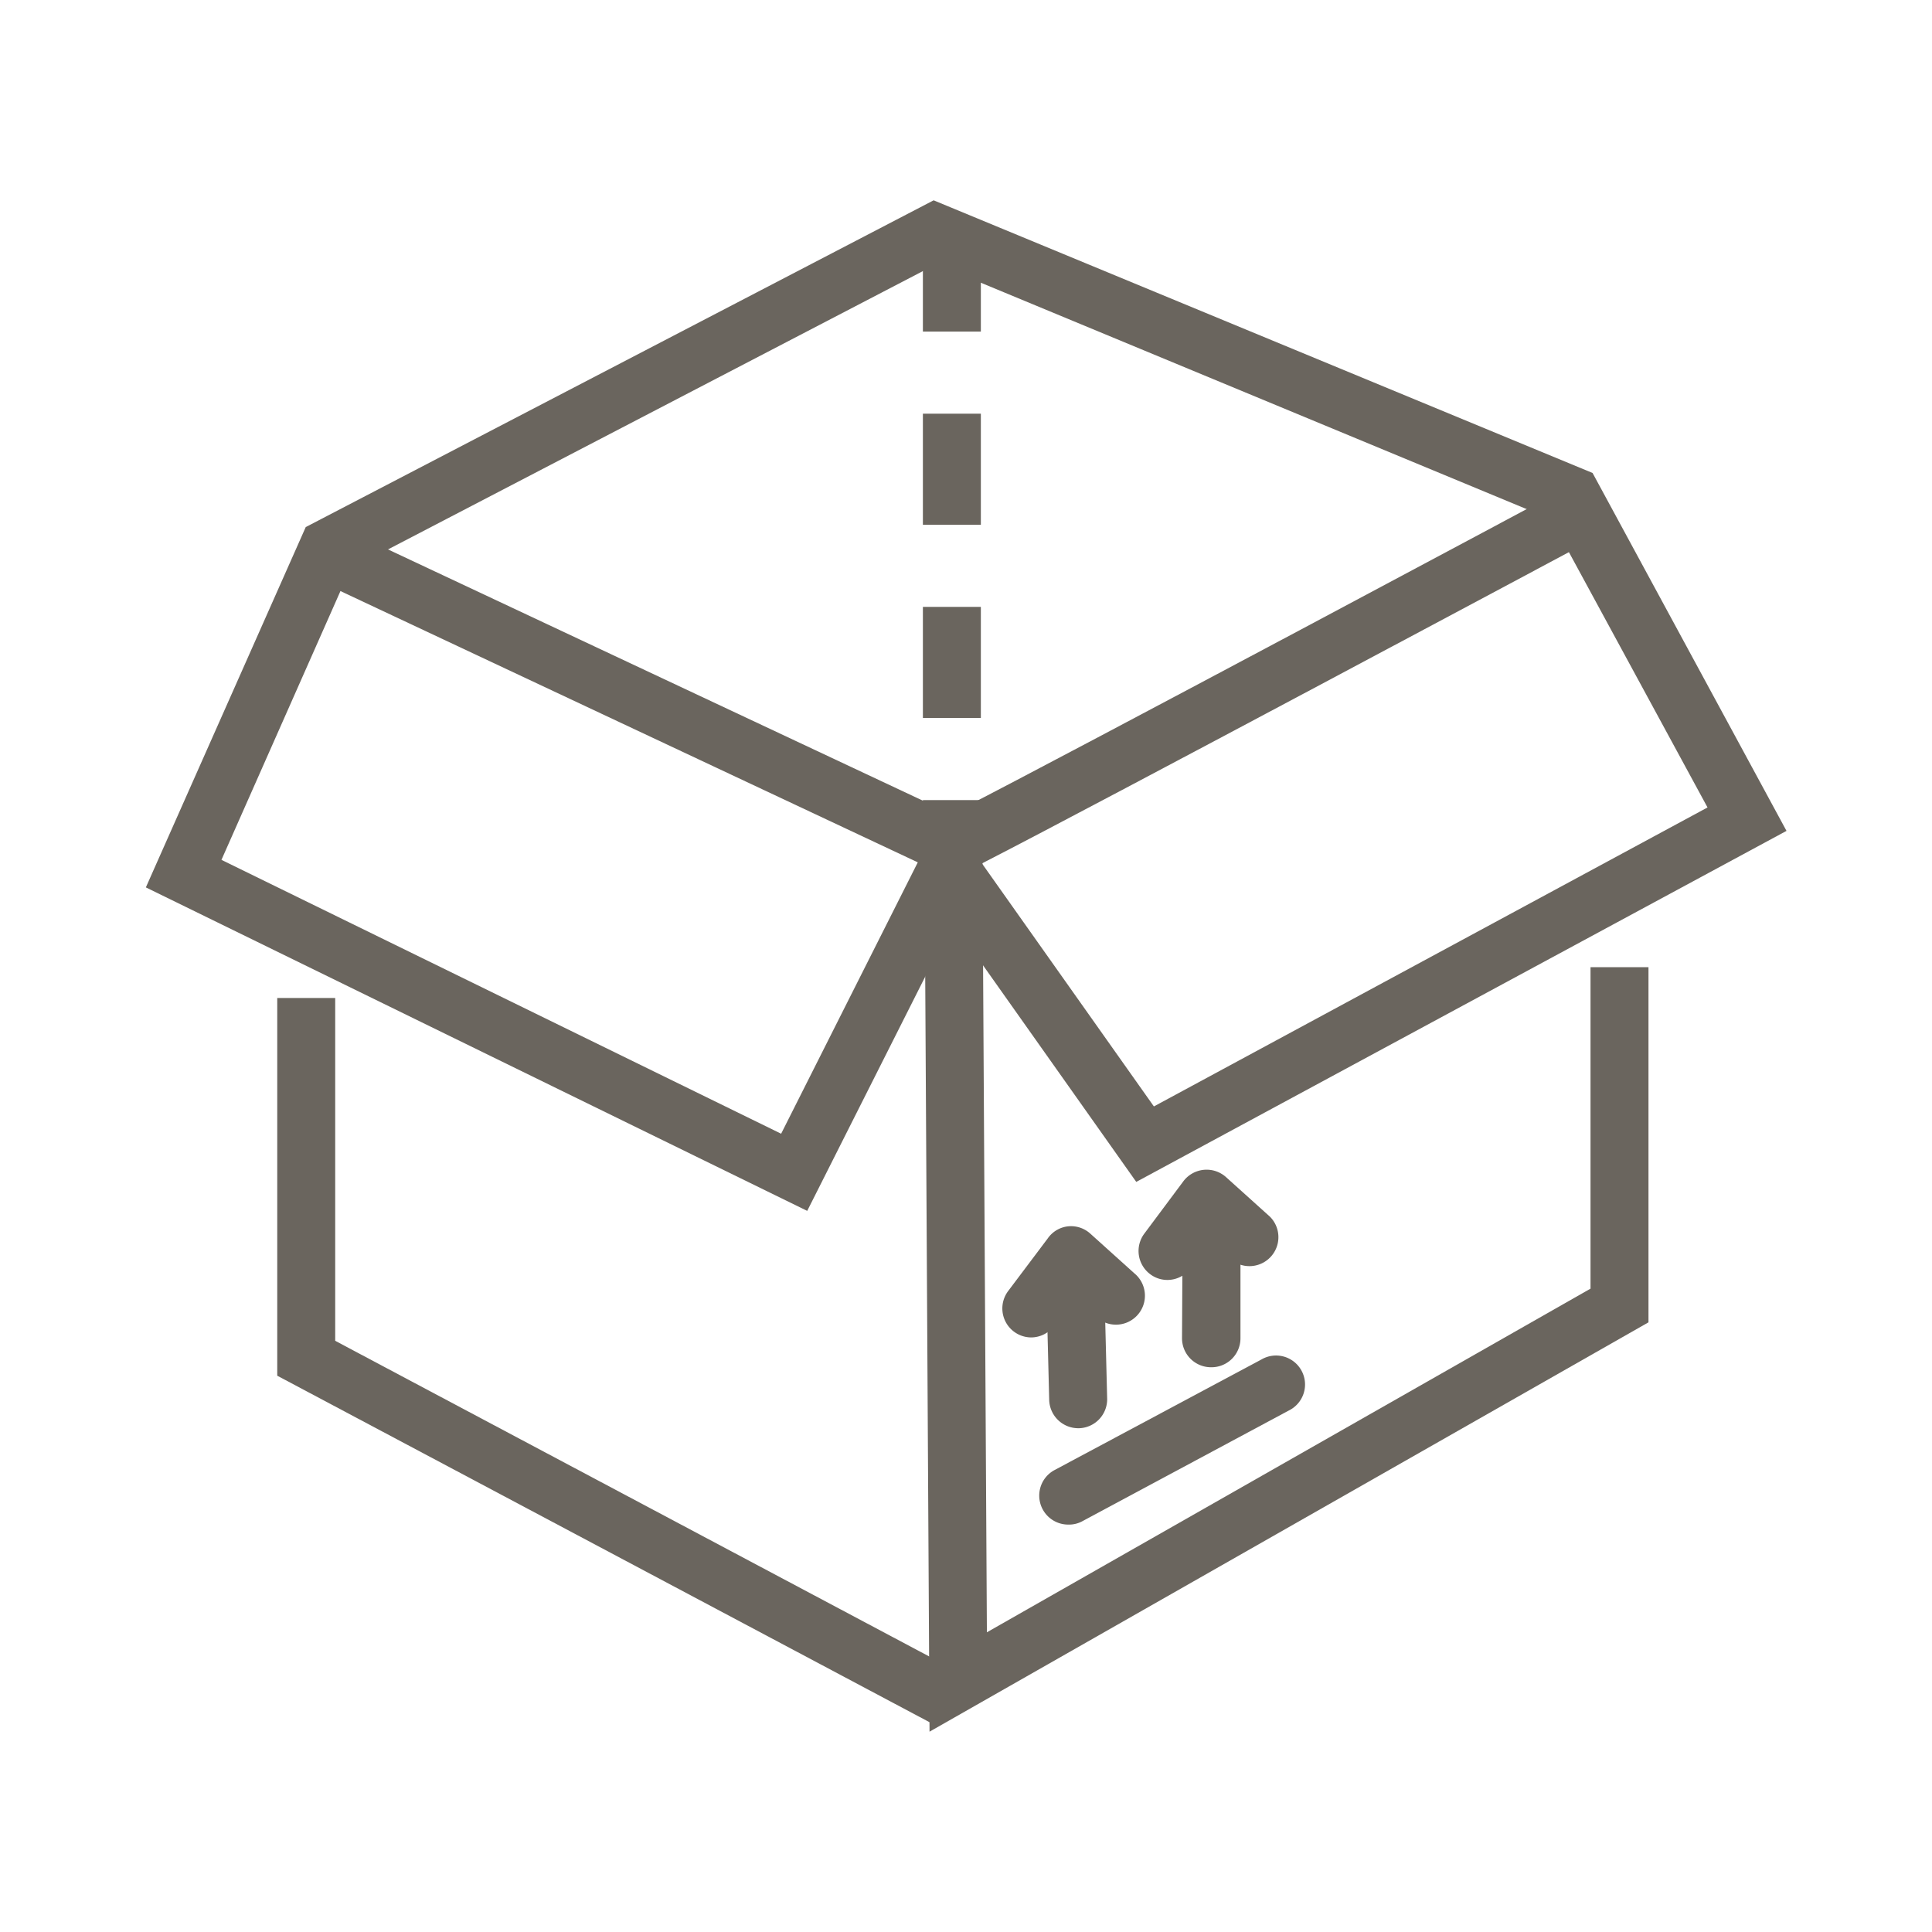
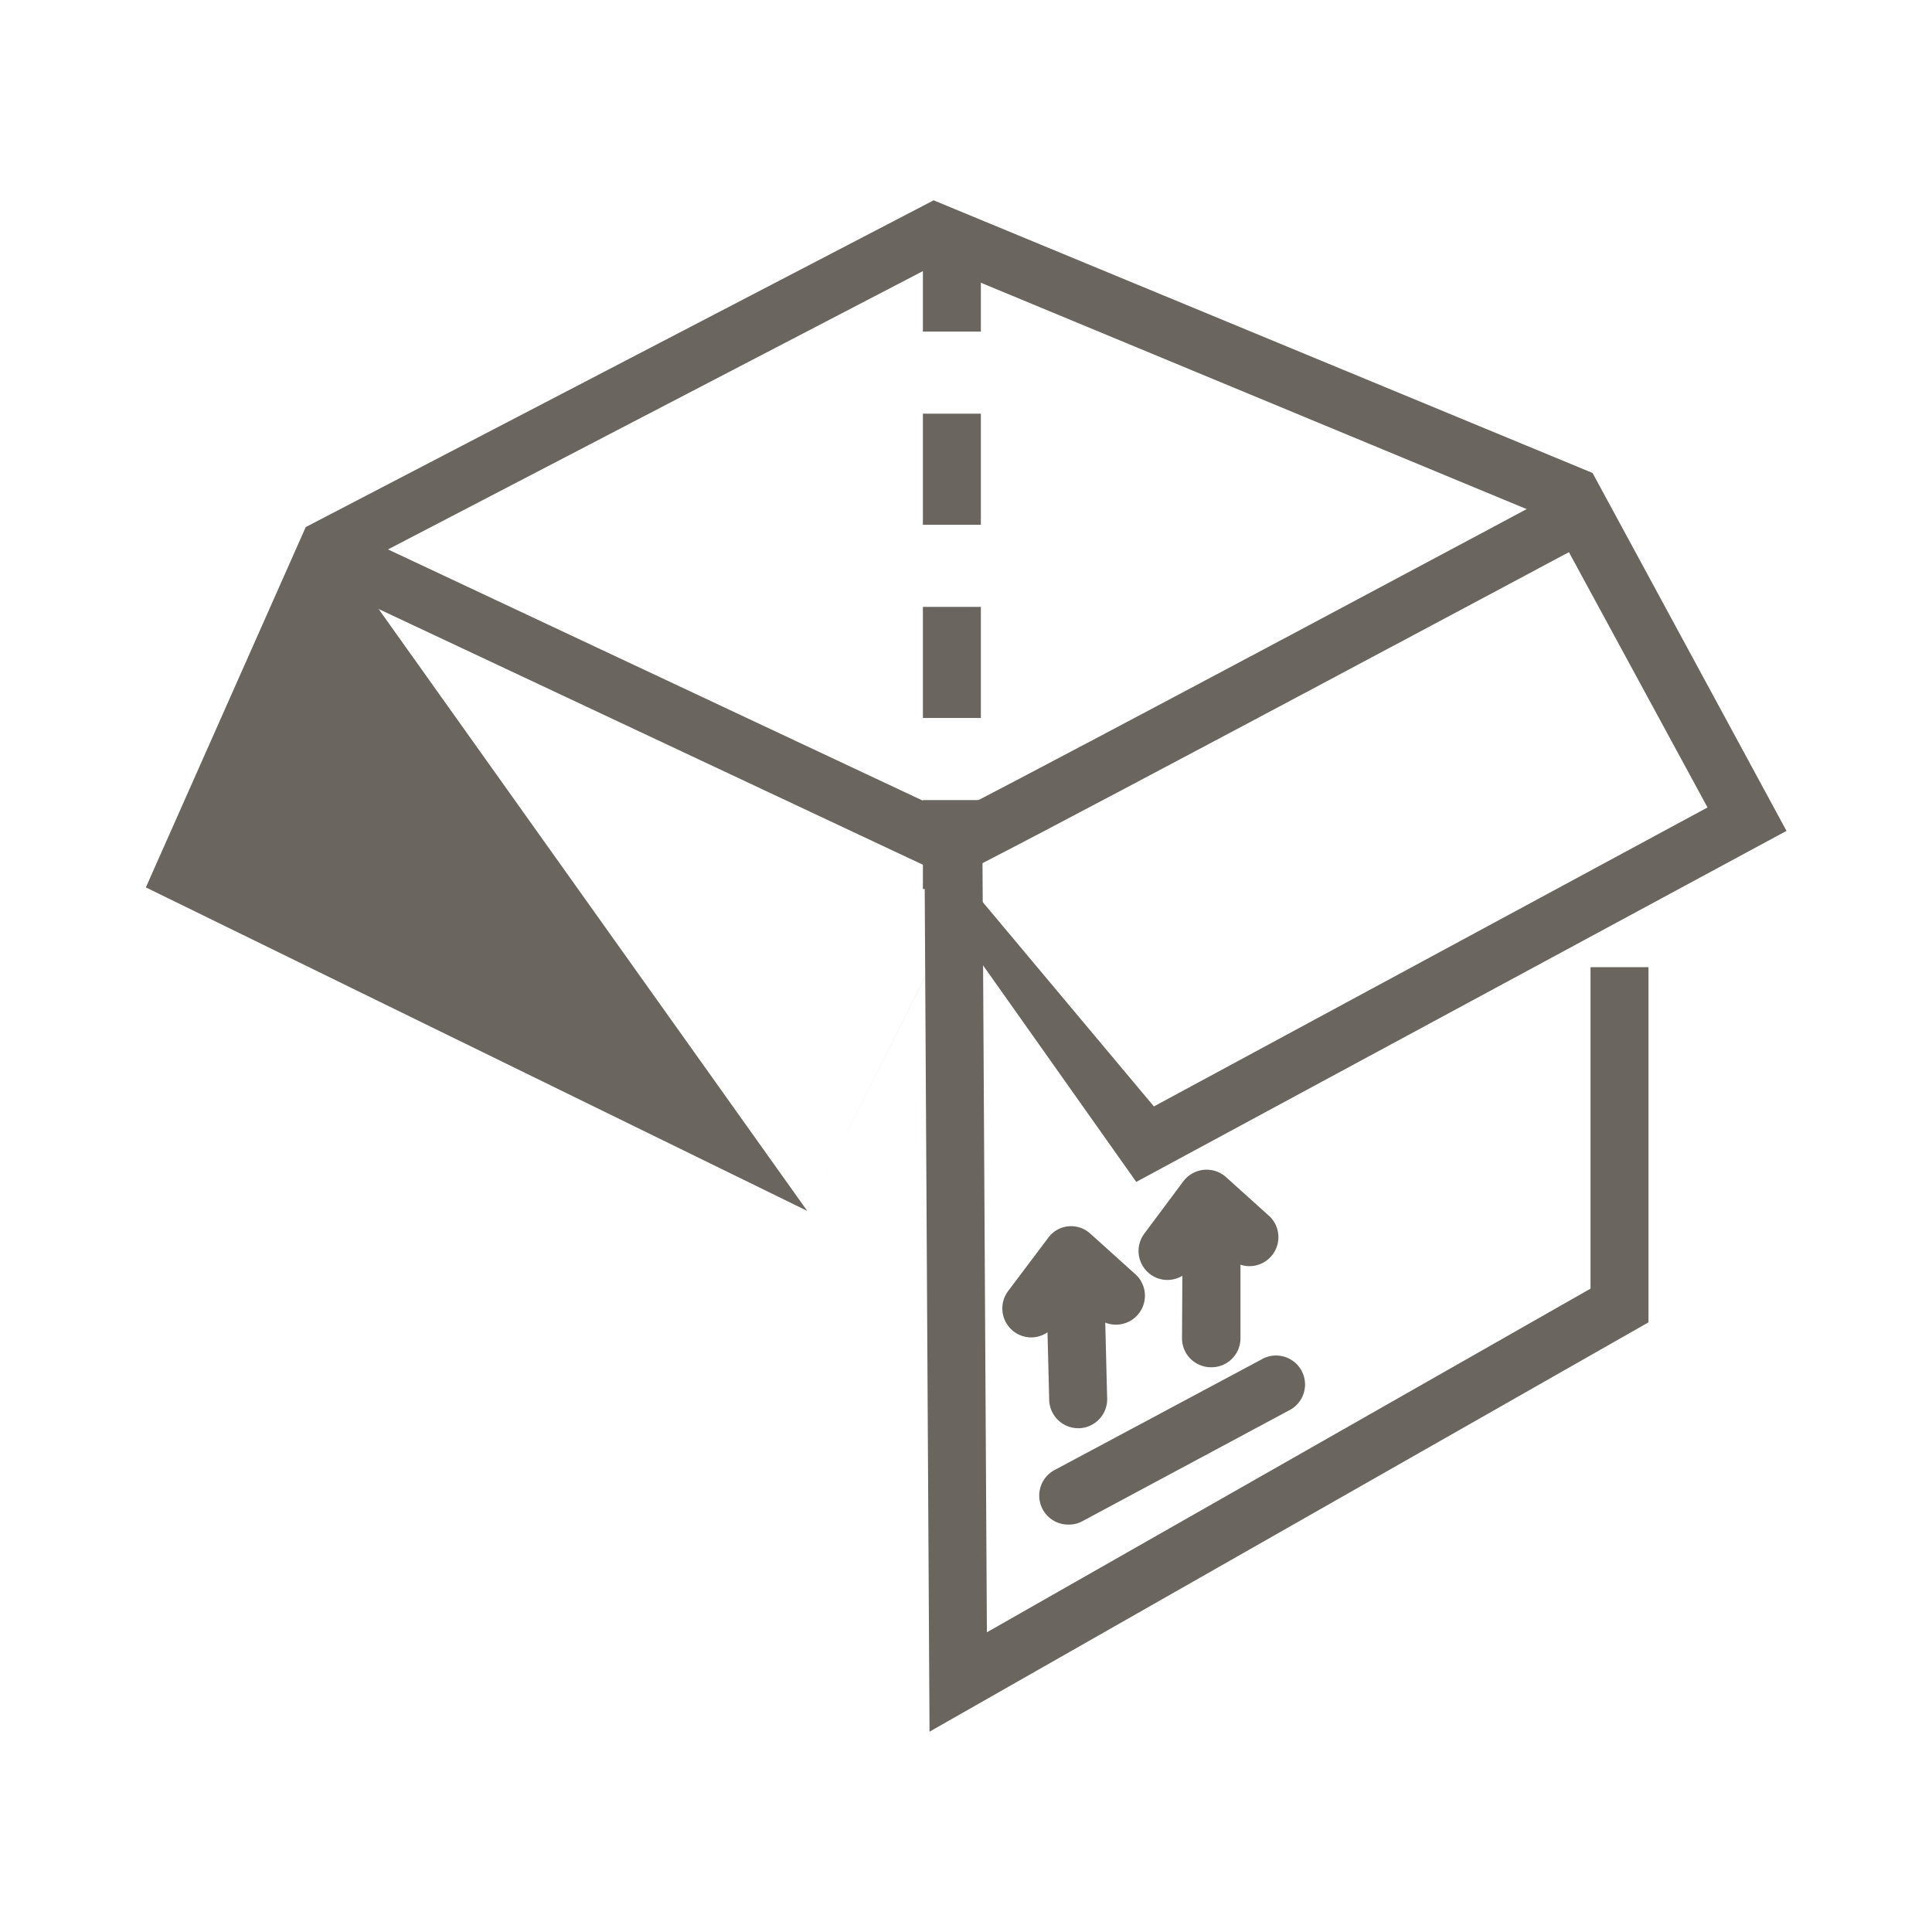
<svg xmlns="http://www.w3.org/2000/svg" viewBox="0 0 160 160">
  <rect width="160" height="160" style="fill:none" />
-   <path d="M66.85,100.28,12.08,73.49,25.32,43.65l52-27.06,54.57,22.58,16.06,29.64L94.1,97.88,78.89,76.38ZM18.34,71.21,64.69,93.89l13.5-26.81L95.56,91.63l45.85-24.76L128.45,43,77.53,21.88,29,47.13Z" style="fill:#6a655e" />
+   <path d="M66.85,100.28,12.08,73.49,25.32,43.65l52-27.06,54.57,22.58,16.06,29.64L94.1,97.88,78.89,76.38Zl13.5-26.81L95.56,91.63l45.85-24.76L128.45,43,77.53,21.88,29,47.13Z" style="fill:#6a655e" />
  <path d="M79.54,72.43l-2.19-4.27,2.13-1.1c9.19-4.7,49.62-26.32,50-26.53l2.11-1.14,2.27,4.24-2.12,1.13c-.41.22-40.87,21.85-50.1,26.58Z" style="fill:#6a655e" />
  <path d="M81.23,73.62h-4.8V66.26h4.8Zm0-14.16h-4.8v-9.2h4.8Zm0-16h-4.8v-9.2h4.8Zm0-16h-4.8v-9.2h4.8Z" style="fill:#6a655e" />
  <polygon points="76.98 143.41 76.57 71.68 24.79 47.35 26.83 43.01 81.35 68.62 81.73 135.18 131.72 106.72 131.72 80.1 136.52 80.1 136.52 109.51 76.98 143.41" style="fill:#6a655e" />
-   <polygon points="77.57 142.94 22.96 113.93 22.96 82.65 27.76 82.65 27.76 111.04 79.83 138.71 77.57 142.94" style="fill:#6a655e" />
  <path d="M88.47,126.26a2.4,2.4,0,0,1-1.13-4.52l17.12-9.15a2.4,2.4,0,1,1,2.26,4.23L89.6,126A2.32,2.32,0,0,1,88.47,126.26Z" style="fill:#6a655e" />
  <path d="M89.29,118.28a2.41,2.41,0,0,1-2.4-2.34l-.24-9.58a2.4,2.4,0,1,1,4.8-.12l.24,9.58a2.4,2.4,0,0,1-2.34,2.46Z" style="fill:#6a655e" />
  <path d="M85.41,110.76a2.4,2.4,0,0,1-1.92-3.84l3.28-4.36a2.36,2.36,0,0,1,1.68-1,2.38,2.38,0,0,1,1.84.6l3.64,3.28a2.4,2.4,0,1,1-3.21,3.56L89,107.53l-1.7,2.27A2.39,2.39,0,0,1,85.41,110.76Z" style="fill:#6a655e" />
  <path d="M100.28,113.23h0a2.4,2.4,0,0,1-2.39-2.42l.05-9.25a2.4,2.4,0,0,1,2.4-2.39h0a2.41,2.41,0,0,1,2.39,2.41l0,9.26A2.4,2.4,0,0,1,100.28,113.23Z" style="fill:#6a655e" />
  <path d="M96.69,106a2.35,2.35,0,0,1-1.44-.48,2.4,2.4,0,0,1-.48-3.36L98,97.83a2.41,2.41,0,0,1,3.53-.35l3.64,3.28a2.4,2.4,0,0,1-3.21,3.56l-1.69-1.51-1.7,2.26A2.39,2.39,0,0,1,96.69,106Z" style="fill:#6a655e" />
</svg>